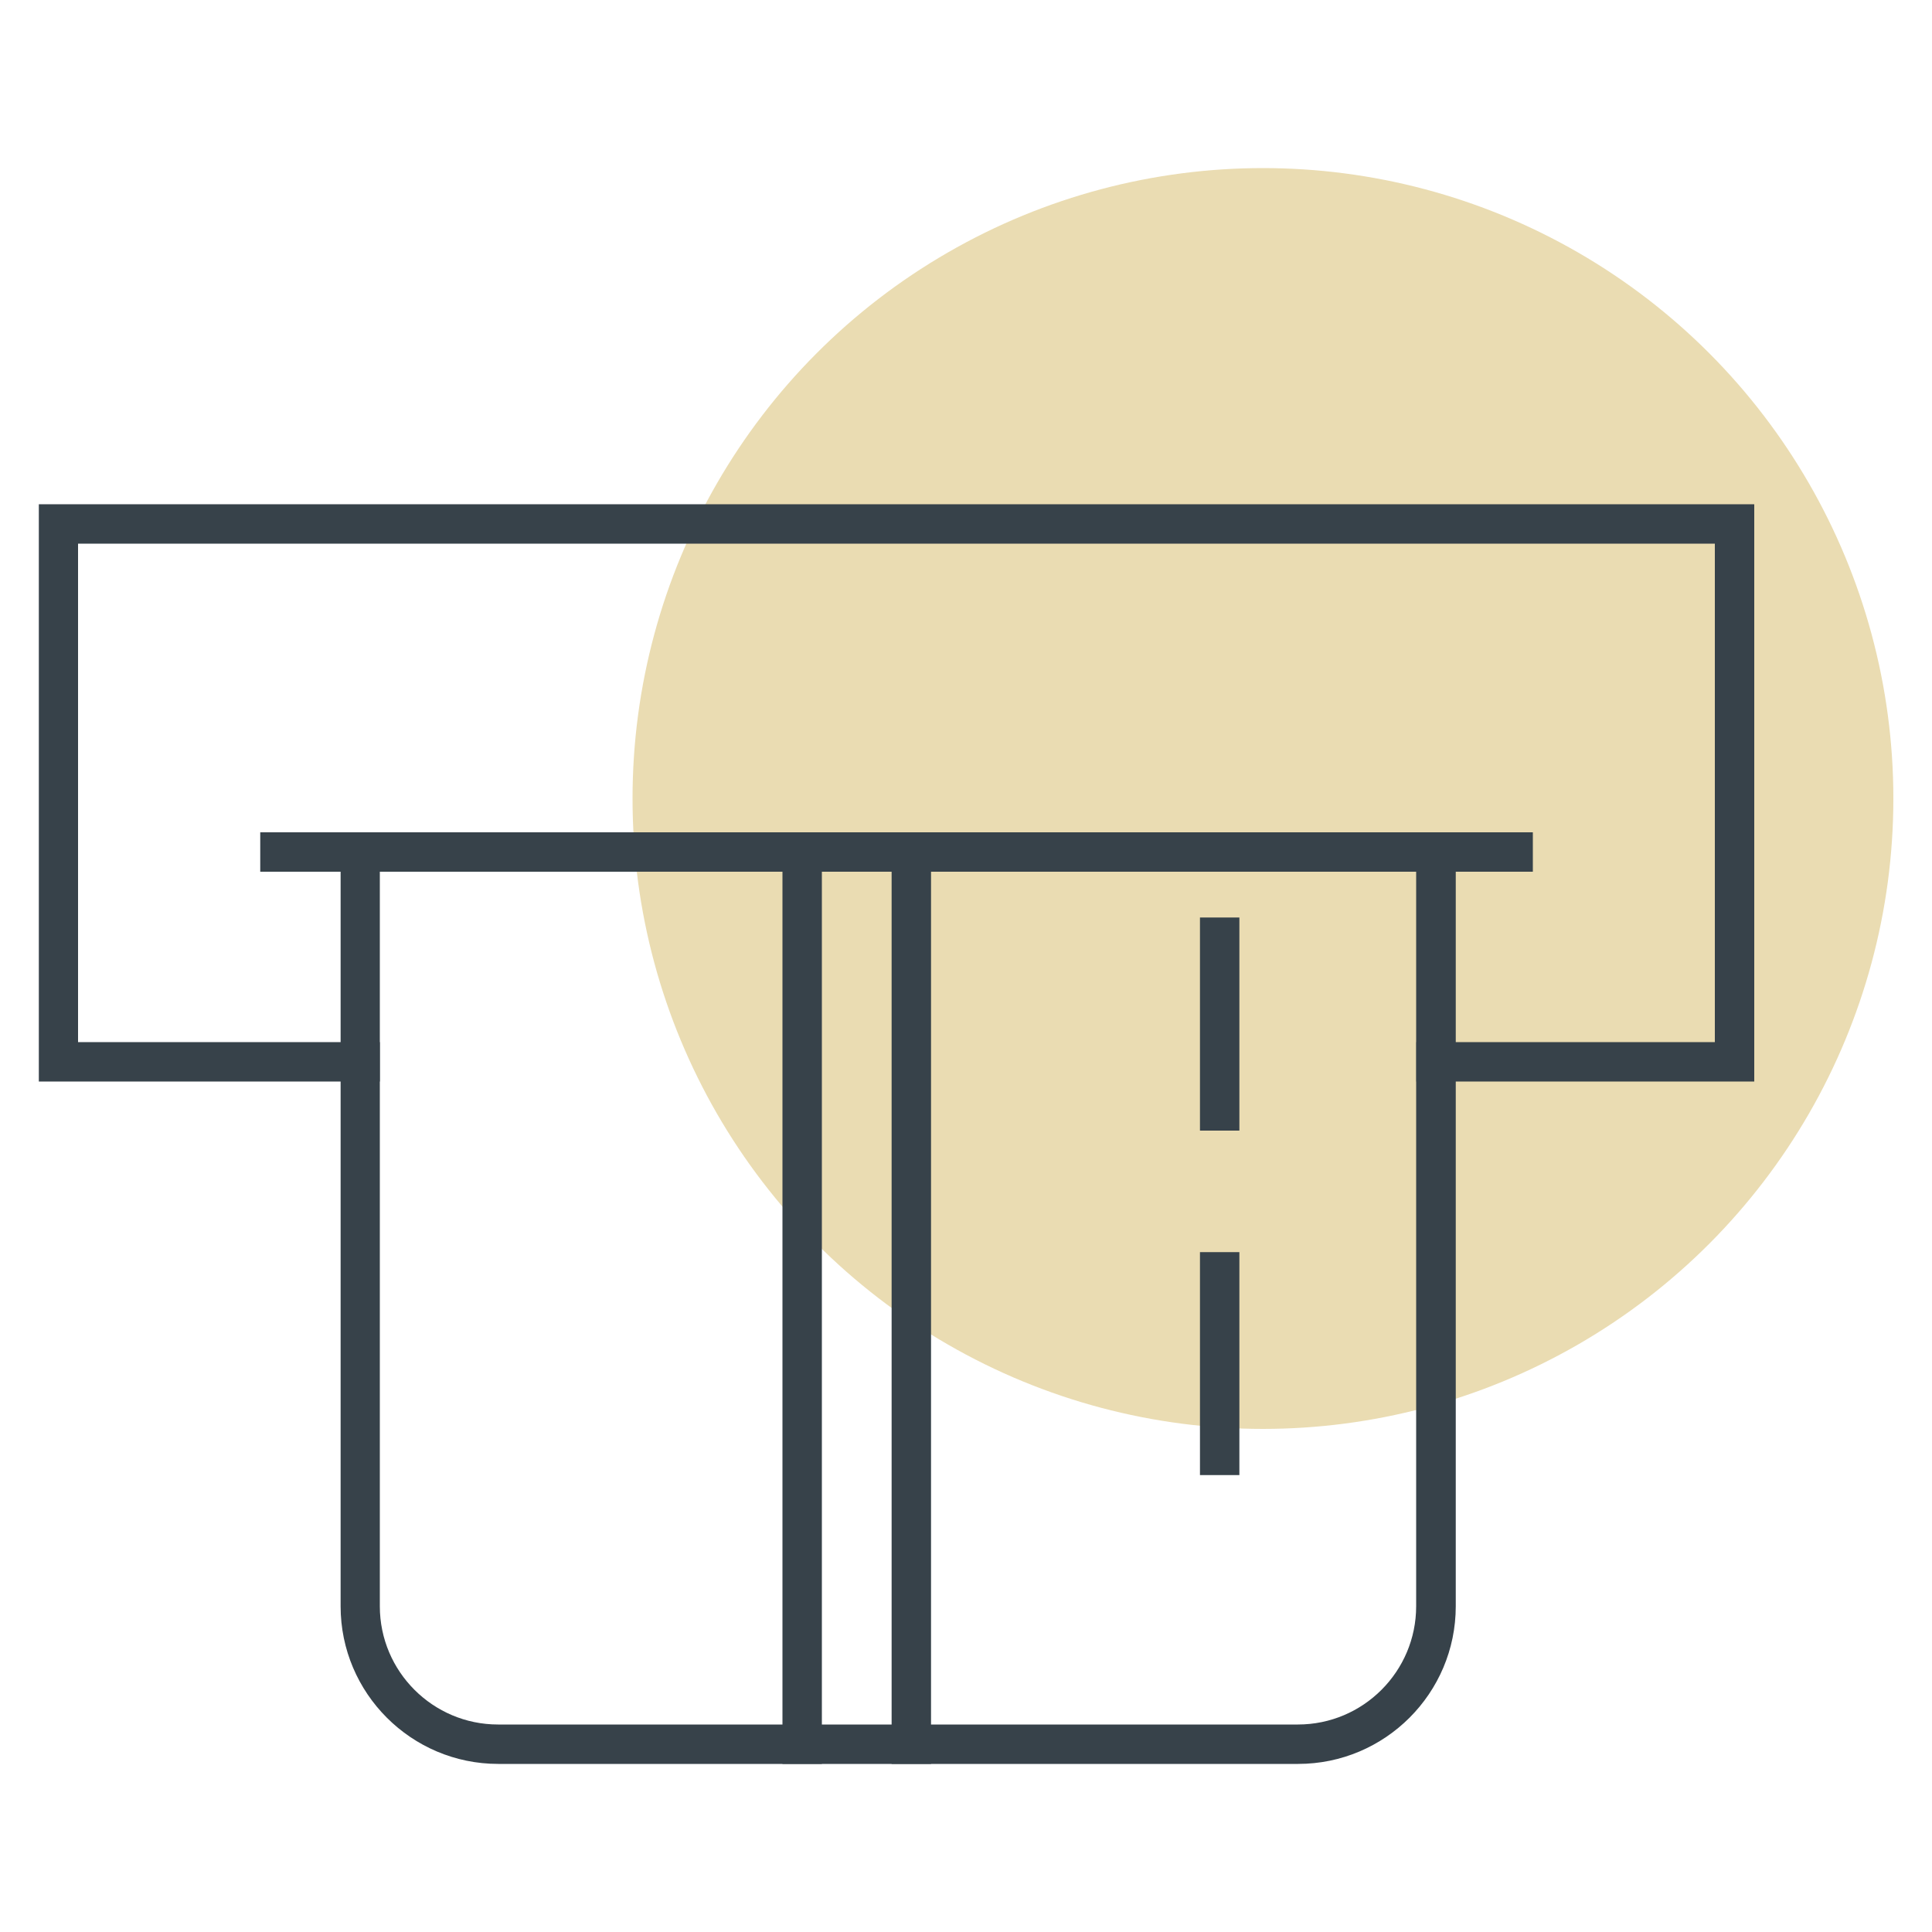
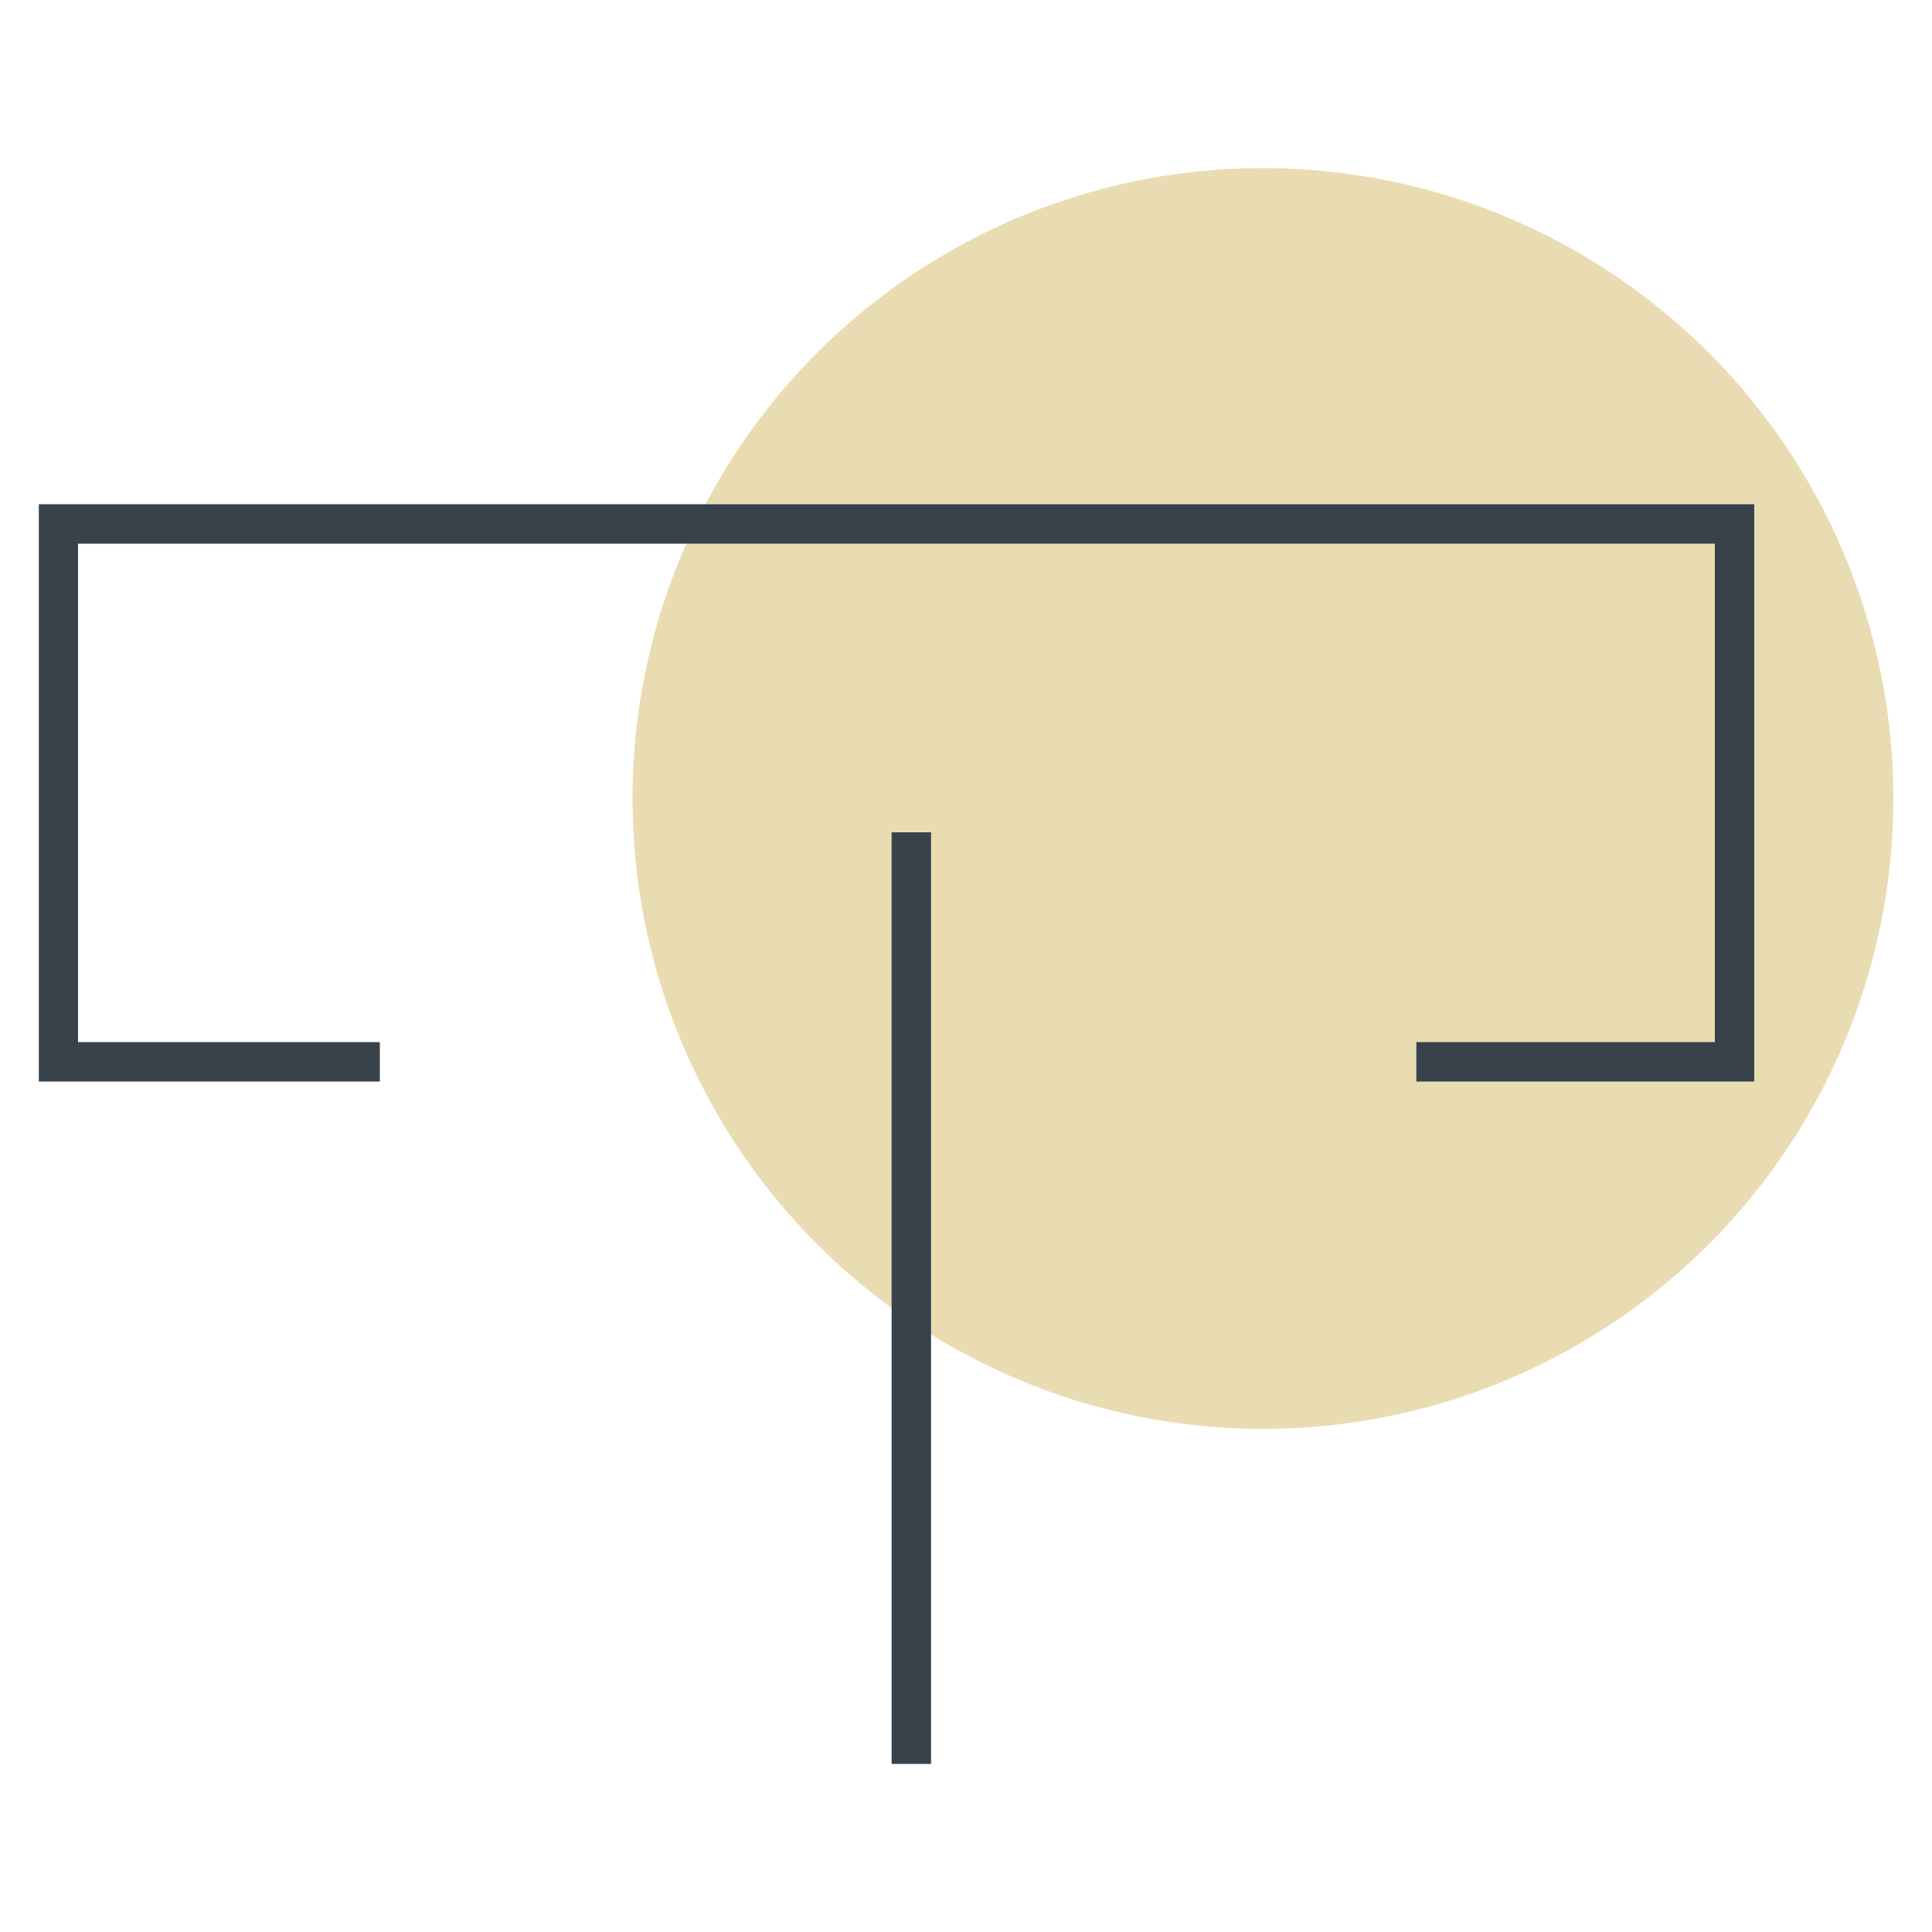
<svg xmlns="http://www.w3.org/2000/svg" id="Layer_1" viewBox="0 0 100 100">
  <defs>
    <style>.cls-1{fill:#eadcb2;}.cls-2{fill:#37424a;}</style>
  </defs>
  <circle class="cls-1" cx="65.37" cy="41.33" r="32.63" />
  <polygon class="cls-2" points="90.8 55.98 73.31 55.98 73.31 53.94 88.76 53.94 88.76 28.14 4.04 28.14 4.04 53.94 19.66 53.94 19.66 55.98 2.01 55.98 2.01 26.1 90.8 26.1 90.8 55.98" />
-   <path class="cls-2" d="M67.19,91.3H25.79c-4.5,0-8.16-3.66-8.16-8.16v-40.06h57.72v40.06c0,4.5-3.66,8.16-8.16,8.16ZM19.66,45.12v38.02c0,3.38,2.75,6.12,6.12,6.12h41.4c3.38,0,6.12-2.75,6.12-6.12v-38.02H19.66Z" />
-   <rect class="cls-2" x="13.47" y="43.08" width="65.87" height="2.04" />
  <rect class="cls-2" x="46.15" y="43.08" width="2.04" height="48.22" />
-   <rect class="cls-2" x="40.5" y="43.08" width="2.04" height="48.22" />
-   <rect class="cls-2" x="62.11" y="47.49" width="2.04" height="11.03" />
-   <rect class="cls-2" x="62.11" y="64.81" width="2.04" height="11.54" />
</svg>